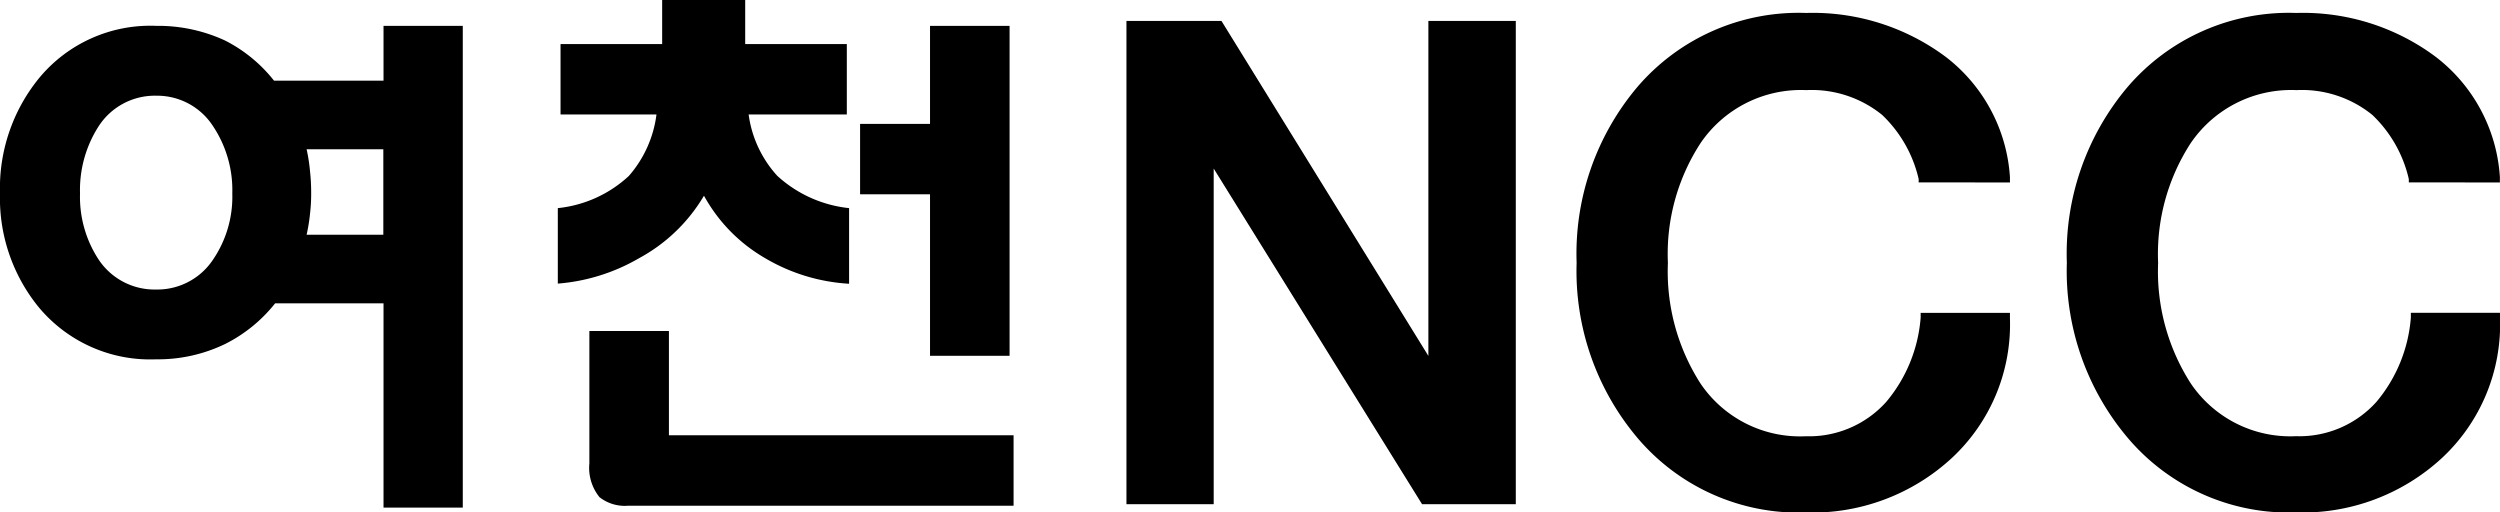
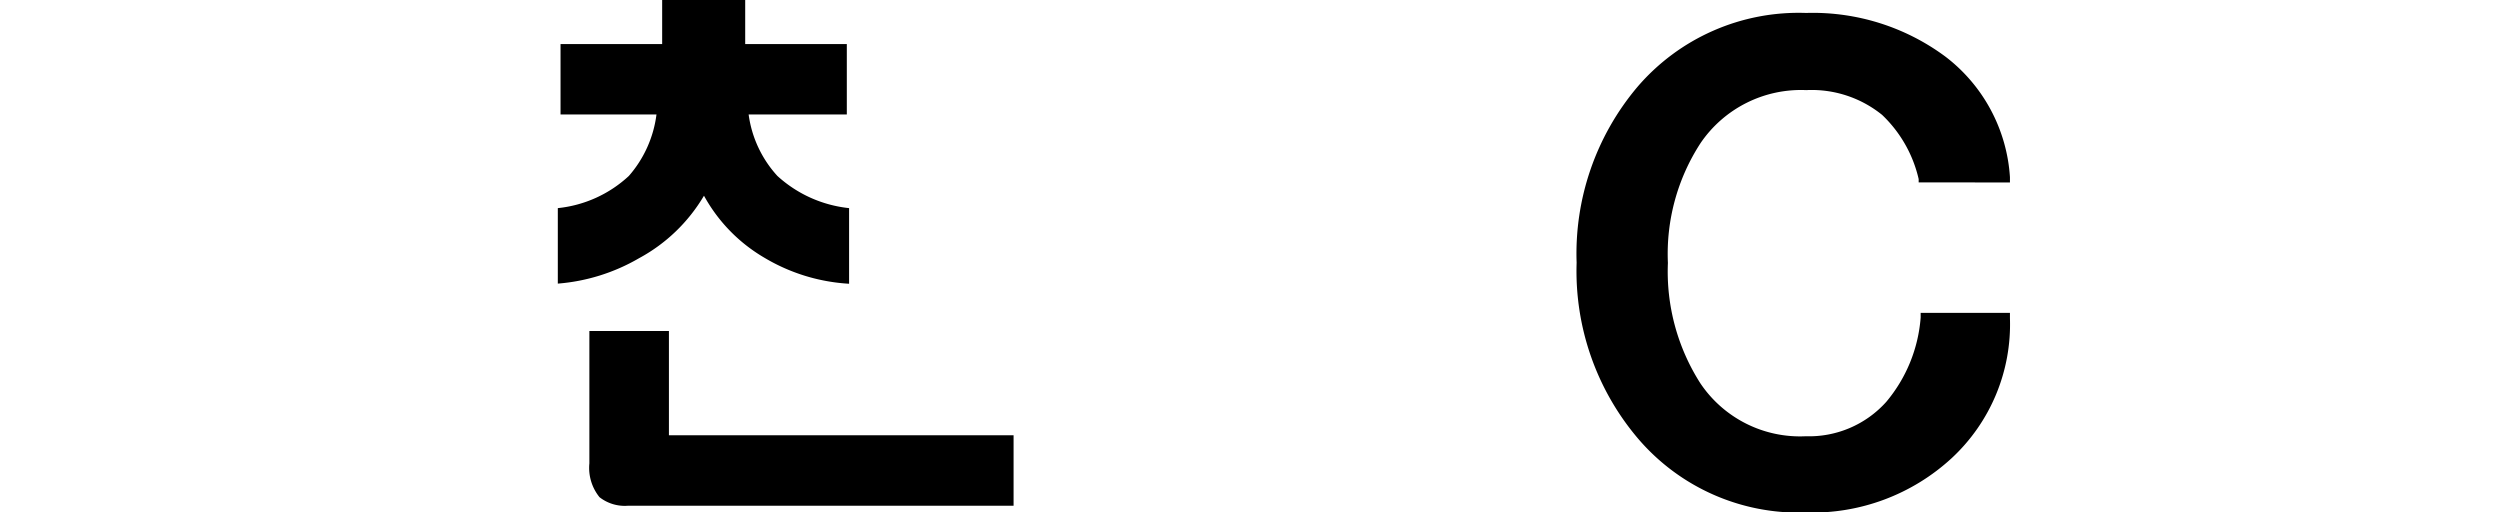
<svg xmlns="http://www.w3.org/2000/svg" width="88" height="18.038" viewBox="0 0 88 18.038">
  <defs>
    <clipPath id="clip-path">
      <rect id="사각형_27058" data-name="사각형 27058" width="88" height="18.038" />
    </clipPath>
  </defs>
  <g id="그룹_70464" data-name="그룹 70464" transform="translate(0 0)">
    <g id="그룹_70460" data-name="그룹 70460" transform="translate(0 0.001)" clip-path="url(#clip-path)">
-       <path id="패스_19176" data-name="패스 19176" d="M7.959,12.582a5.434,5.434,0,0,1-2.463.556,5.1,5.1,0,0,1-4.127-1.827A6.068,6.068,0,0,1,0,7.3,6.13,6.13,0,0,1,1.368,3.249,5.077,5.077,0,0,1,5.5,1.4a5.606,5.606,0,0,1,2.423.517A5.178,5.178,0,0,1,9.645,3.329H13.5V1.4H16.29V18.357H13.5V11.168H9.684a5.245,5.245,0,0,1-1.725,1.413M3.473,4.933A4.148,4.148,0,0,0,2.817,7.3a4.019,4.019,0,0,0,.655,2.327A2.364,2.364,0,0,0,5.5,10.681,2.352,2.352,0,0,0,7.5,9.627,3.933,3.933,0,0,0,8.177,7.3,4.059,4.059,0,0,0,7.5,4.933,2.342,2.342,0,0,0,5.5,3.859,2.354,2.354,0,0,0,3.473,4.933m7.44,1.588a6.91,6.91,0,0,1,.04.777,5.992,5.992,0,0,1-.04.717,6.386,6.386,0,0,1-.12.737h2.7V5.745h-2.7a6.225,6.225,0,0,1,.12.776" transform="translate(0 -0.491)" />
      <path id="패스_19177" data-name="패스 19177" d="M33.877,1.55V0H36.8V1.55h3.577V4.029H36.921a3.992,3.992,0,0,0,1.013,2.164,4.429,4.429,0,0,0,2.523,1.132V9.987a6.543,6.543,0,0,1-2.98-.915,5.714,5.714,0,0,1-2.128-2.184,5.914,5.914,0,0,1-2.286,2.2,6.733,6.733,0,0,1-2.859.894V7.325a4.323,4.323,0,0,0,2.5-1.132,4.062,4.062,0,0,0,.973-2.164H30.3V1.55Zm-2.562,10.1h2.8V15.32H46.247V17.8H32.683a1.44,1.44,0,0,1-1.011-.3,1.637,1.637,0,0,1-.357-1.19Z" transform="translate(-10.569 0)" />
-       <path id="패스_19178" data-name="패스 19178" d="M60.995,18.143V1.134H64.34l7.283,11.79V1.134H74.7V18.143H71.4L64.066,6.329V18.143Z" transform="translate(-21.344 -0.397)" />
      <path id="패스_19179" data-name="패스 19179" d="M97.41,6.665V6.547a4.506,4.506,0,0,0-1.287-2.259,3.939,3.939,0,0,0-2.672-.872,4.275,4.275,0,0,0-3.721,1.869A7.149,7.149,0,0,0,88.583,9.5a7.3,7.3,0,0,0,1.142,4.235A4.224,4.224,0,0,0,93.435,15.6a3.648,3.648,0,0,0,2.833-1.209,5.228,5.228,0,0,0,1.212-2.968v-.166h3.143v.19a6.423,6.423,0,0,1-2.053,4.926,7.246,7.246,0,0,1-5.135,1.911,7.433,7.433,0,0,1-5.907-2.607A9.1,9.1,0,0,1,85.37,9.49a9.094,9.094,0,0,1,2.139-6.185A7.47,7.47,0,0,1,93.447.7a7.827,7.827,0,0,1,4.907,1.539,5.8,5.8,0,0,1,2.269,4.238v.189Z" transform="translate(-29.873 -0.245)" />
-       <path id="패스_19180" data-name="패스 19180" d="M123.951,6.665V6.547a4.5,4.5,0,0,0-1.285-2.259,3.94,3.94,0,0,0-2.673-.872,4.276,4.276,0,0,0-3.721,1.869,7.163,7.163,0,0,0-1.145,4.21,7.292,7.292,0,0,0,1.142,4.235,4.225,4.225,0,0,0,3.711,1.868,3.646,3.646,0,0,0,2.832-1.209,5.232,5.232,0,0,0,1.211-2.968v-.166h3.139v.19a6.43,6.43,0,0,1-2.05,4.926,7.241,7.241,0,0,1-5.132,1.911,7.432,7.432,0,0,1-5.907-2.607,9.1,9.1,0,0,1-2.159-6.185,9.088,9.088,0,0,1,2.139-6.185A7.47,7.47,0,0,1,119.991.7a7.813,7.813,0,0,1,4.9,1.539,5.79,5.79,0,0,1,2.266,4.238v.189Z" transform="translate(-39.161 -0.245)" />
-       <path id="패스_19181" data-name="패스 19181" d="M49.033,4.85V1.4h2.8V13.013h-2.8V7.328H46.571V4.85Z" transform="translate(-16.296 -0.49)" />
    </g>
  </g>
</svg>